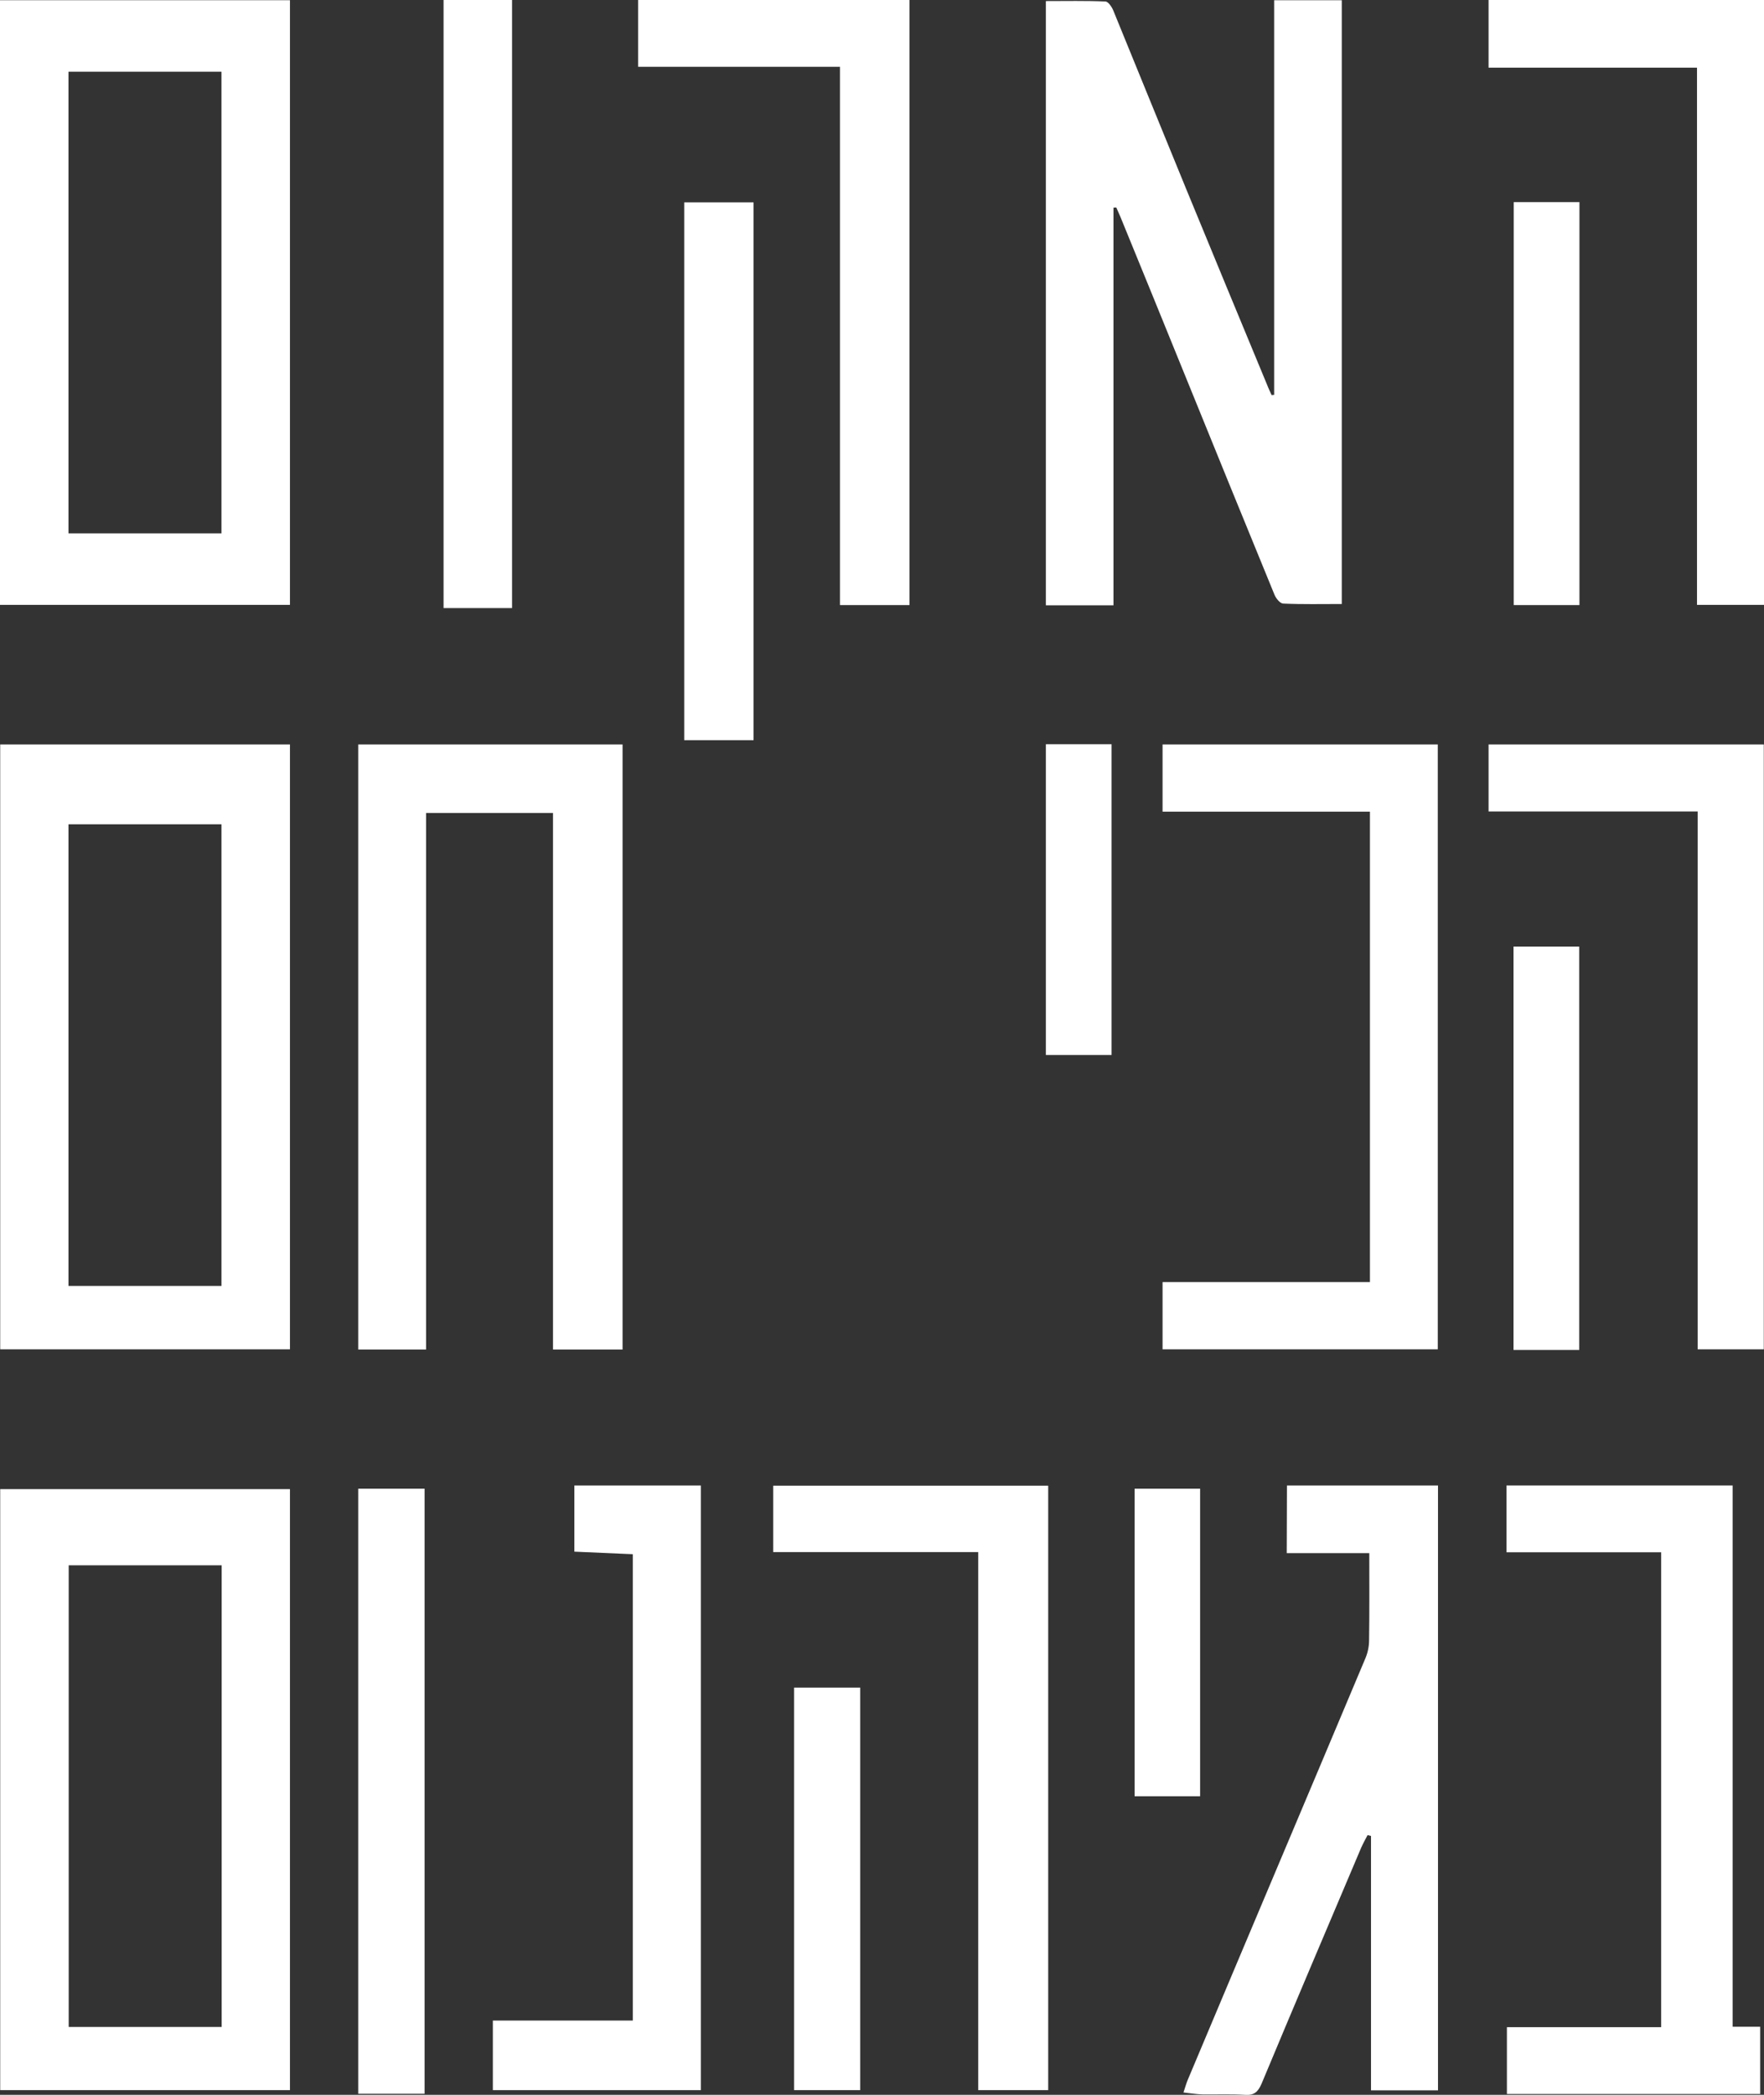
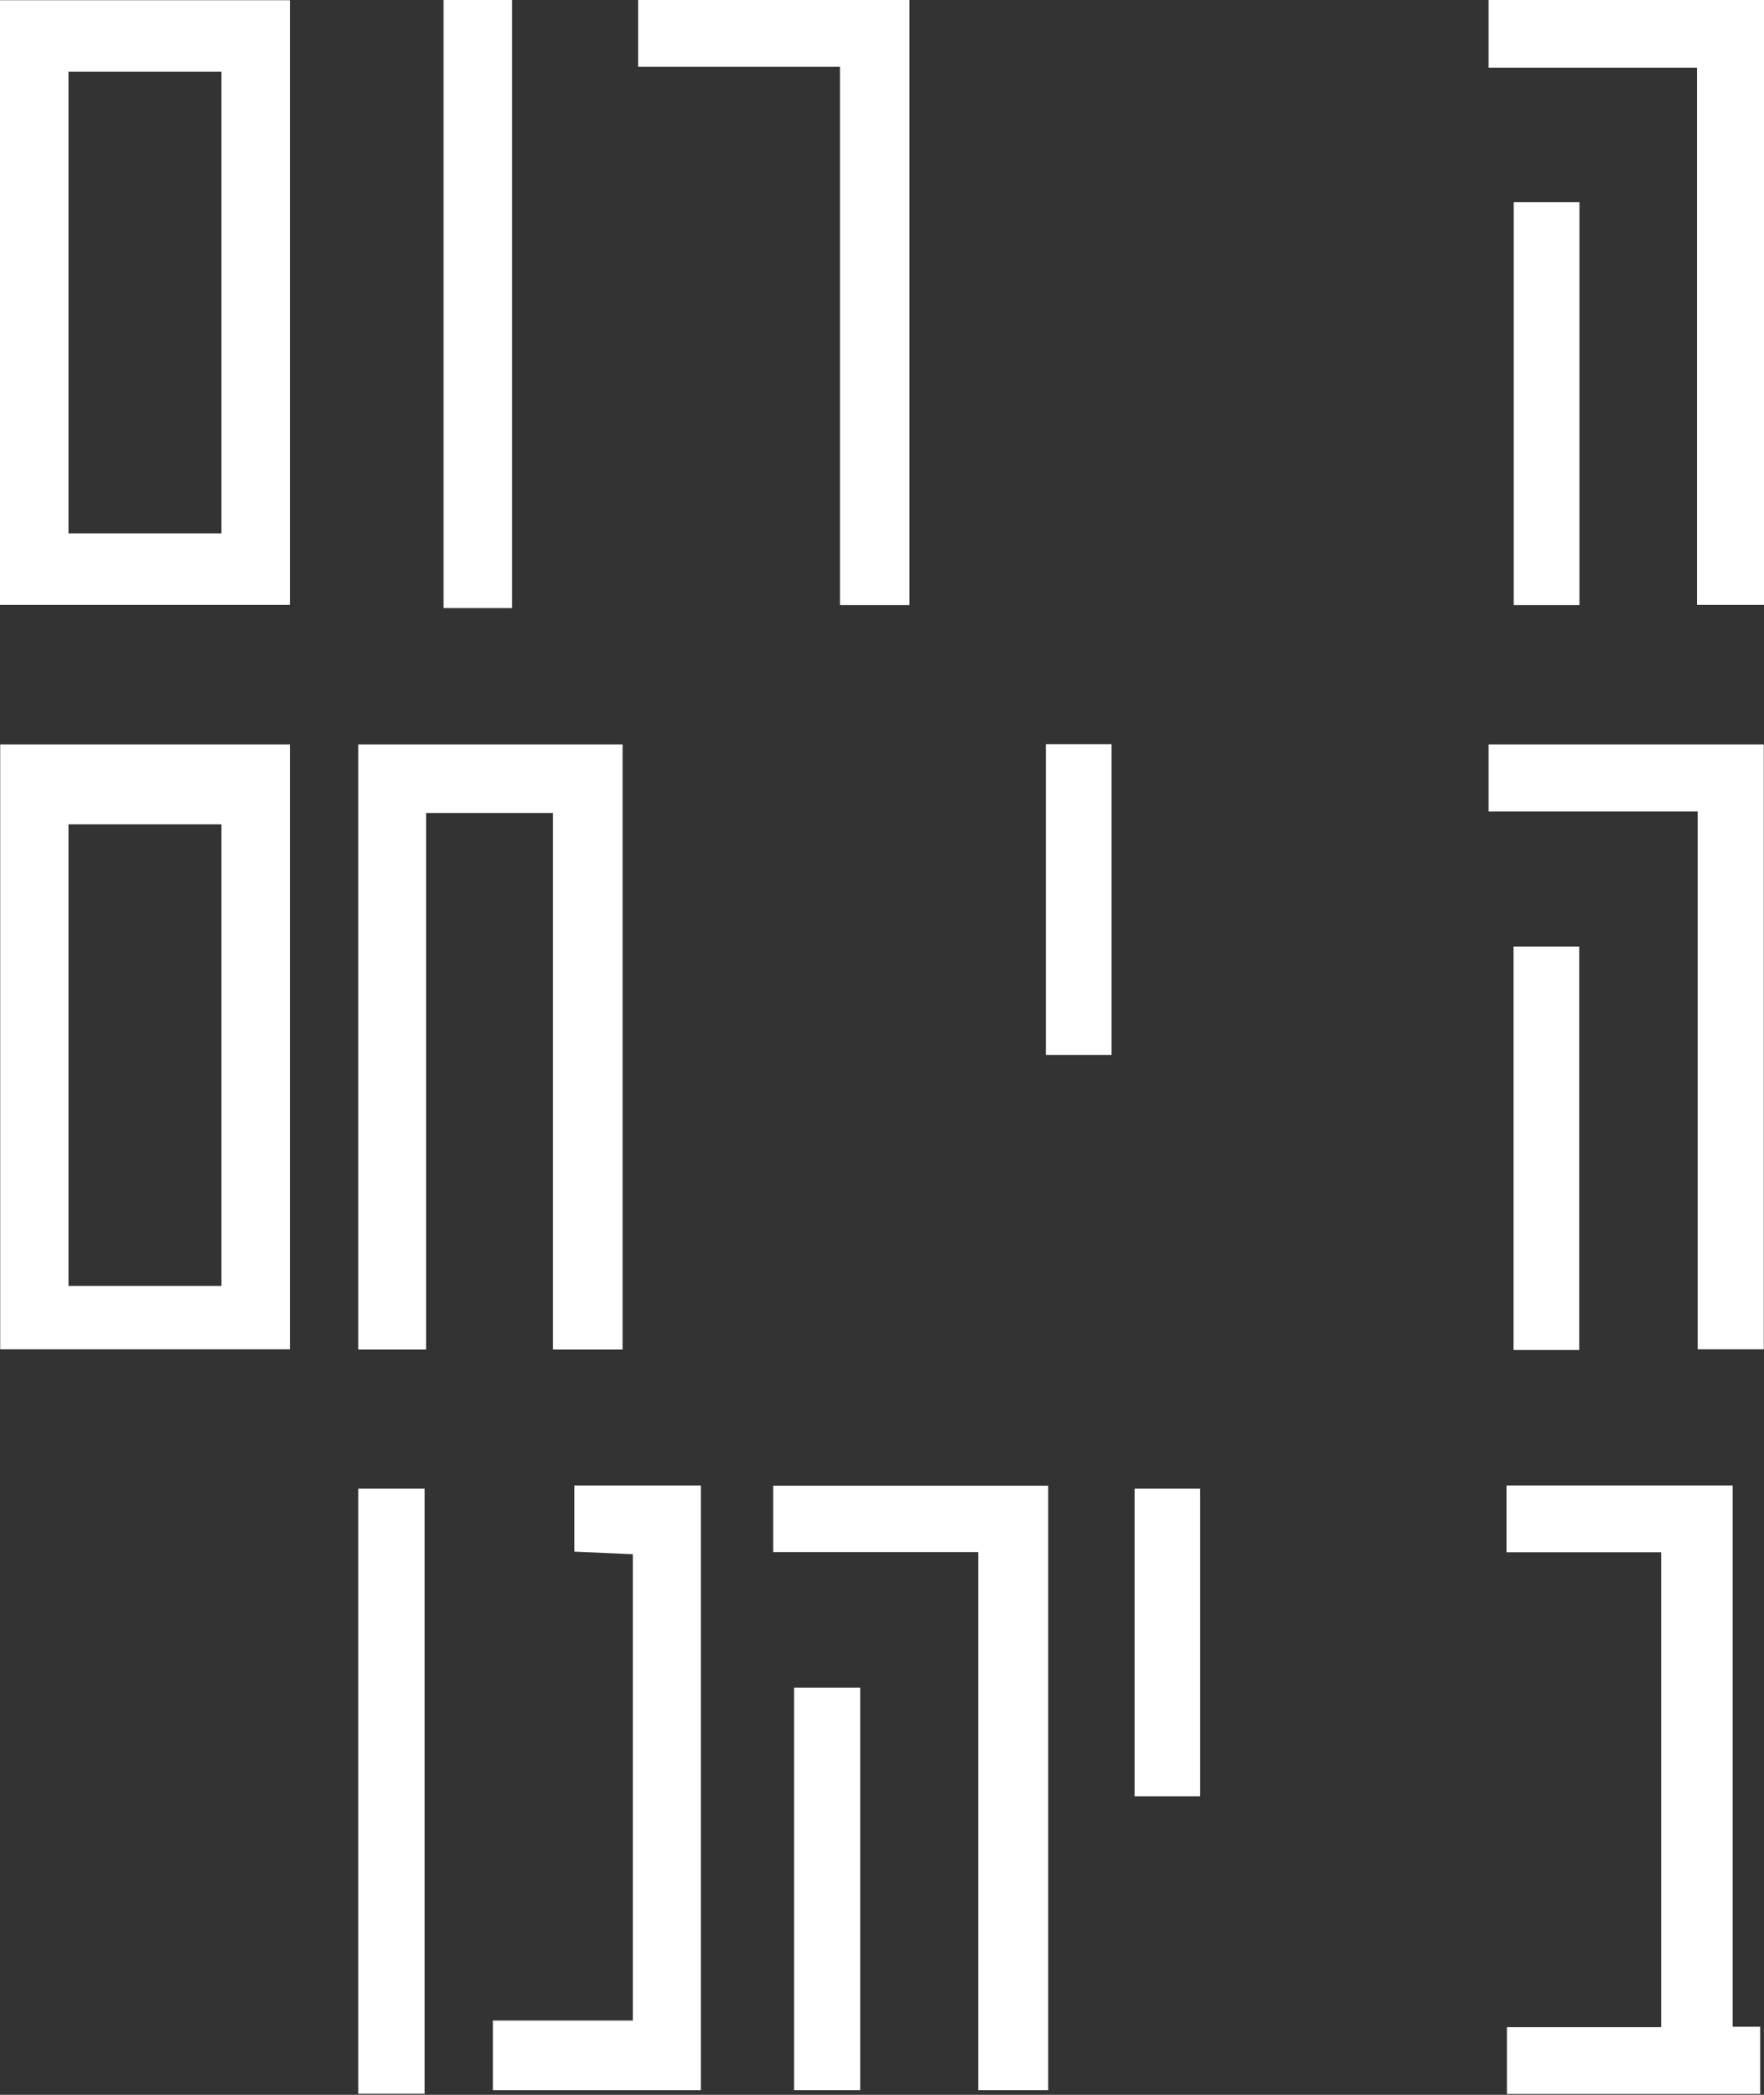
<svg xmlns="http://www.w3.org/2000/svg" id="Layer_1" x="0px" y="0px" viewBox="0 0 826.8 981.5" style="enable-background:new 0 0 826.8 981.5;" xml:space="preserve">
  <rect x="0" y="0" width="826.8" height="981.5" fill="#333333" stroke="none" />
  <style type="text/css"> .st0{fill:#FFFFFF;} </style>
  <polygon class="st0" points="259.2,632.3 291.8,632.3 291.8,348.8 167.9,348.8 167.9,632.3 199.7,632.3 199.7,380.9 259.2,380.9 " />
  <rect x="167.9" y="697.5" class="st0" width="31.1" height="283.5" />
  <polygon class="st0" points="362.4,727.2 458.5,727.2 458.5,979.3 491.3,979.3 491.3,696.1 362.4,696.1 " />
  <rect x="372.2" y="790.7" class="st0" width="31" height="188.6" />
-   <rect x="320.7" y="94.8" class="st0" width="32.5" height="252" />
  <g>
    <path class="st0" d="M269.2,727c9,0.4,17.7,0.8,27.4,1.2v218.5H231v32.6h97.5V696h-59.3L269.2,727L269.2,727z" />
    <polygon class="st0" points="393.7,283.5 426.3,283.5 426.3,0 299.1,0 299.1,31.3 393.7,31.3 " />
-     <path class="st0" d="M0.1,979.3h135.8V697.7H0.1V979.3z M32.2,733.4h71.7v216.3H32.2V733.4z" />
    <path class="st0" d="M0.1,632.2h135.8V348.8H0.1V632.2z M32.1,386.2h71.7v216.3H32.1V386.2z" />
    <path class="st0" d="M0,283.4h135.9V0.1H0V283.4z M32.1,33.6h71.7v216.3H32.1V33.6z" />
    <rect x="207.9" class="st0" width="32.1" height="284.9" />
    <rect x="490.2" y="348.7" class="st0" width="30.8" height="145.6" />
    <polygon class="st0" points="697.7,0 697.7,31.7 795.4,31.7 795.4,283.4 826.8,283.4 826.8,0 " />
    <rect x="709.4" y="443.5" class="st0" width="30.8" height="189" />
    <polygon class="st0" points="697.7,380.2 795.7,380.2 795.7,632.2 826.7,632.2 826.7,348.8 697.7,348.8 " />
    <rect x="709.5" y="94.7" class="st0" width="30.8" height="188.8" />
    <polygon class="st0" points="812.1,696 706.1,696 706.1,727.3 778.6,727.3 778.6,949.8 706.3,949.8 706.3,981.1 825,981.1 825,949.6 812.1,949.6 " />
-     <polygon class="st0" points="544.9,380.3 642.1,380.3 642.1,600.7 544.9,600.7 544.9,632.2 673.9,632.2 673.9,348.8 544.9,348.8 " />
    <rect x="531.8" y="697.5" class="st0" width="30.7" height="144.1" />
-     <path class="st0" d="M597.3,278.5c0.7,1.8,2.6,4.2,4.1,4.3c9,0.4,18.1,0.2,27.5,0.2V0.1h-31.7V185c-0.4,0-0.8,0.1-1.2,0.1 c-0.7-1.6-1.5-3.2-2.1-4.8c-12.6-30.4-25.2-60.8-37.7-91.2c-11.5-28-22.9-56.1-34.4-84.2c-0.7-1.7-2.4-4.2-3.7-4.2 c-9.2-0.4-18.4-0.2-27.9-0.2v283.1h31.7V97.3c0.4,0,0.9-0.1,1.3-0.1c0.6,1.4,1.3,2.9,1.9,4.3c10.1,24.6,20.1,49.2,30.1,73.8 C569.2,209.8,583.2,244.1,597.3,278.5" />
-     <path class="st0" d="M603.1,727.7h38.7c0,14.3,0.1,27.6-0.1,40.8c0,2.8-0.6,5.8-1.7,8.4c-27.7,65.9-55.6,131.7-83.3,197.6 c-0.7,1.7-1.2,3.5-2,5.9c3.4,0.4,6.1,0.8,8.8,0.9c6.7,0.1,13.3-0.2,20,0.2c4.3,0.3,6.1-1.3,7.8-5.2c15.4-36.9,31.1-73.8,46.7-110.6 c0.9-2,2-4,3-5.9c0.5,0.1,1,0.3,1.6,0.4v119.2h31.4V696h-70.8L603.1,727.7L603.1,727.7z" />
  </g>
</svg>